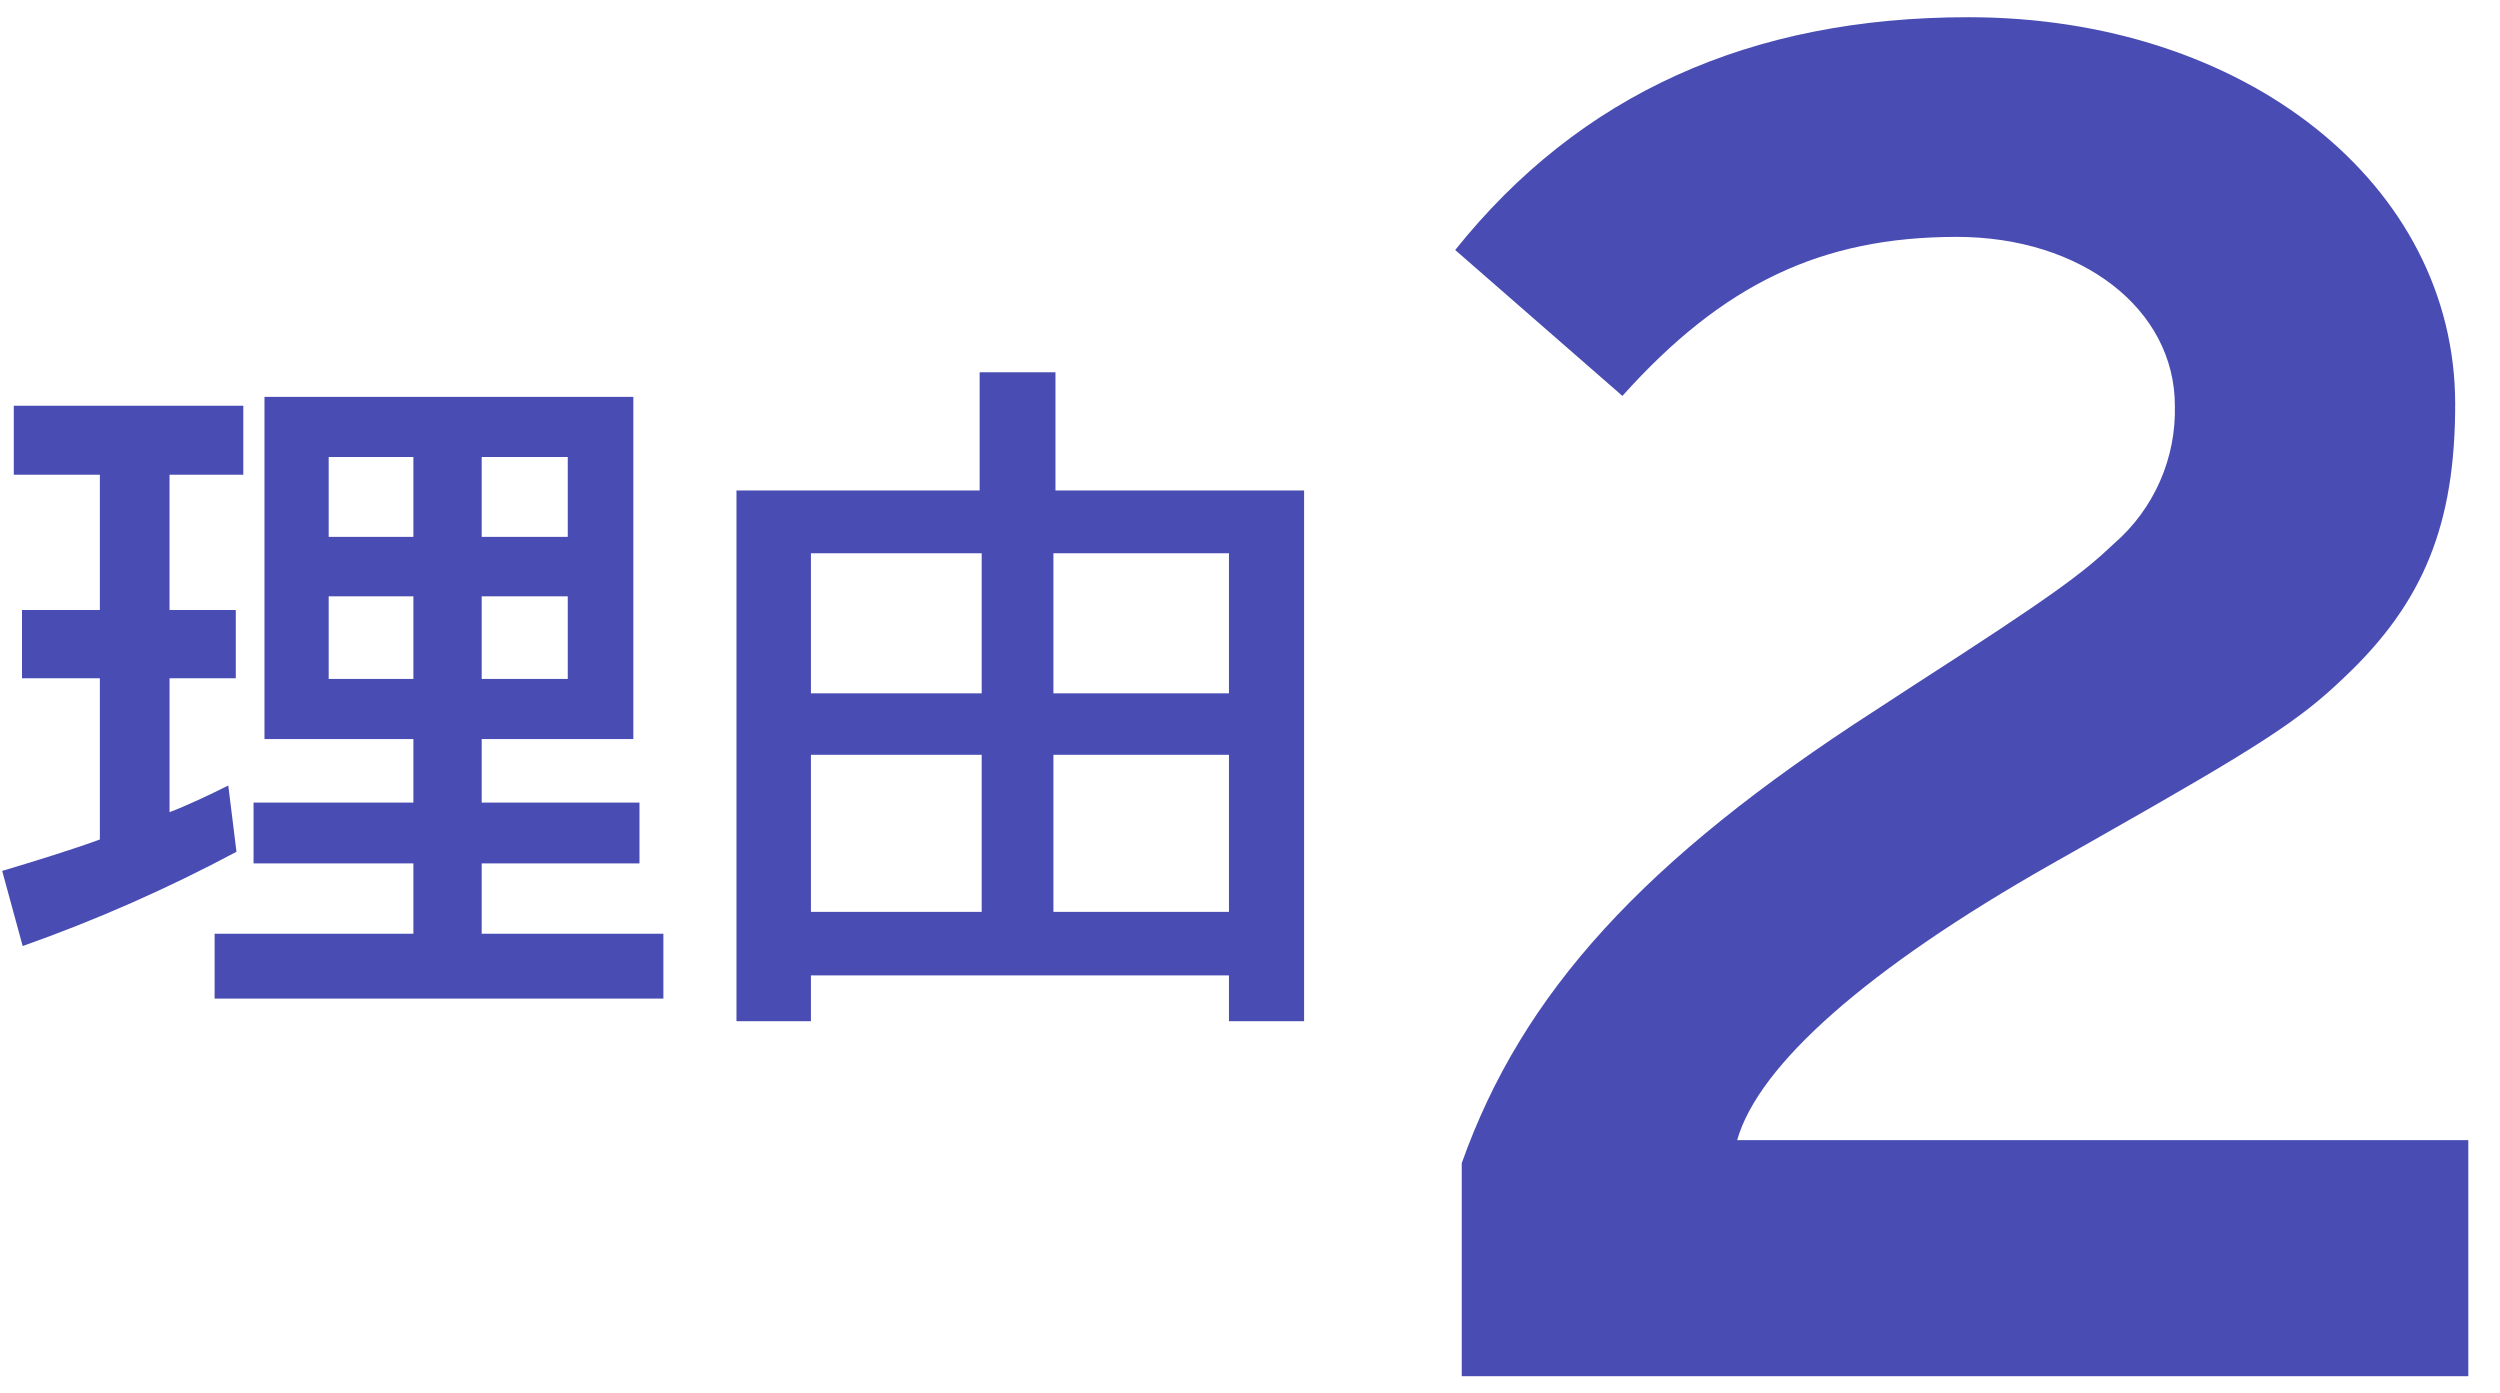
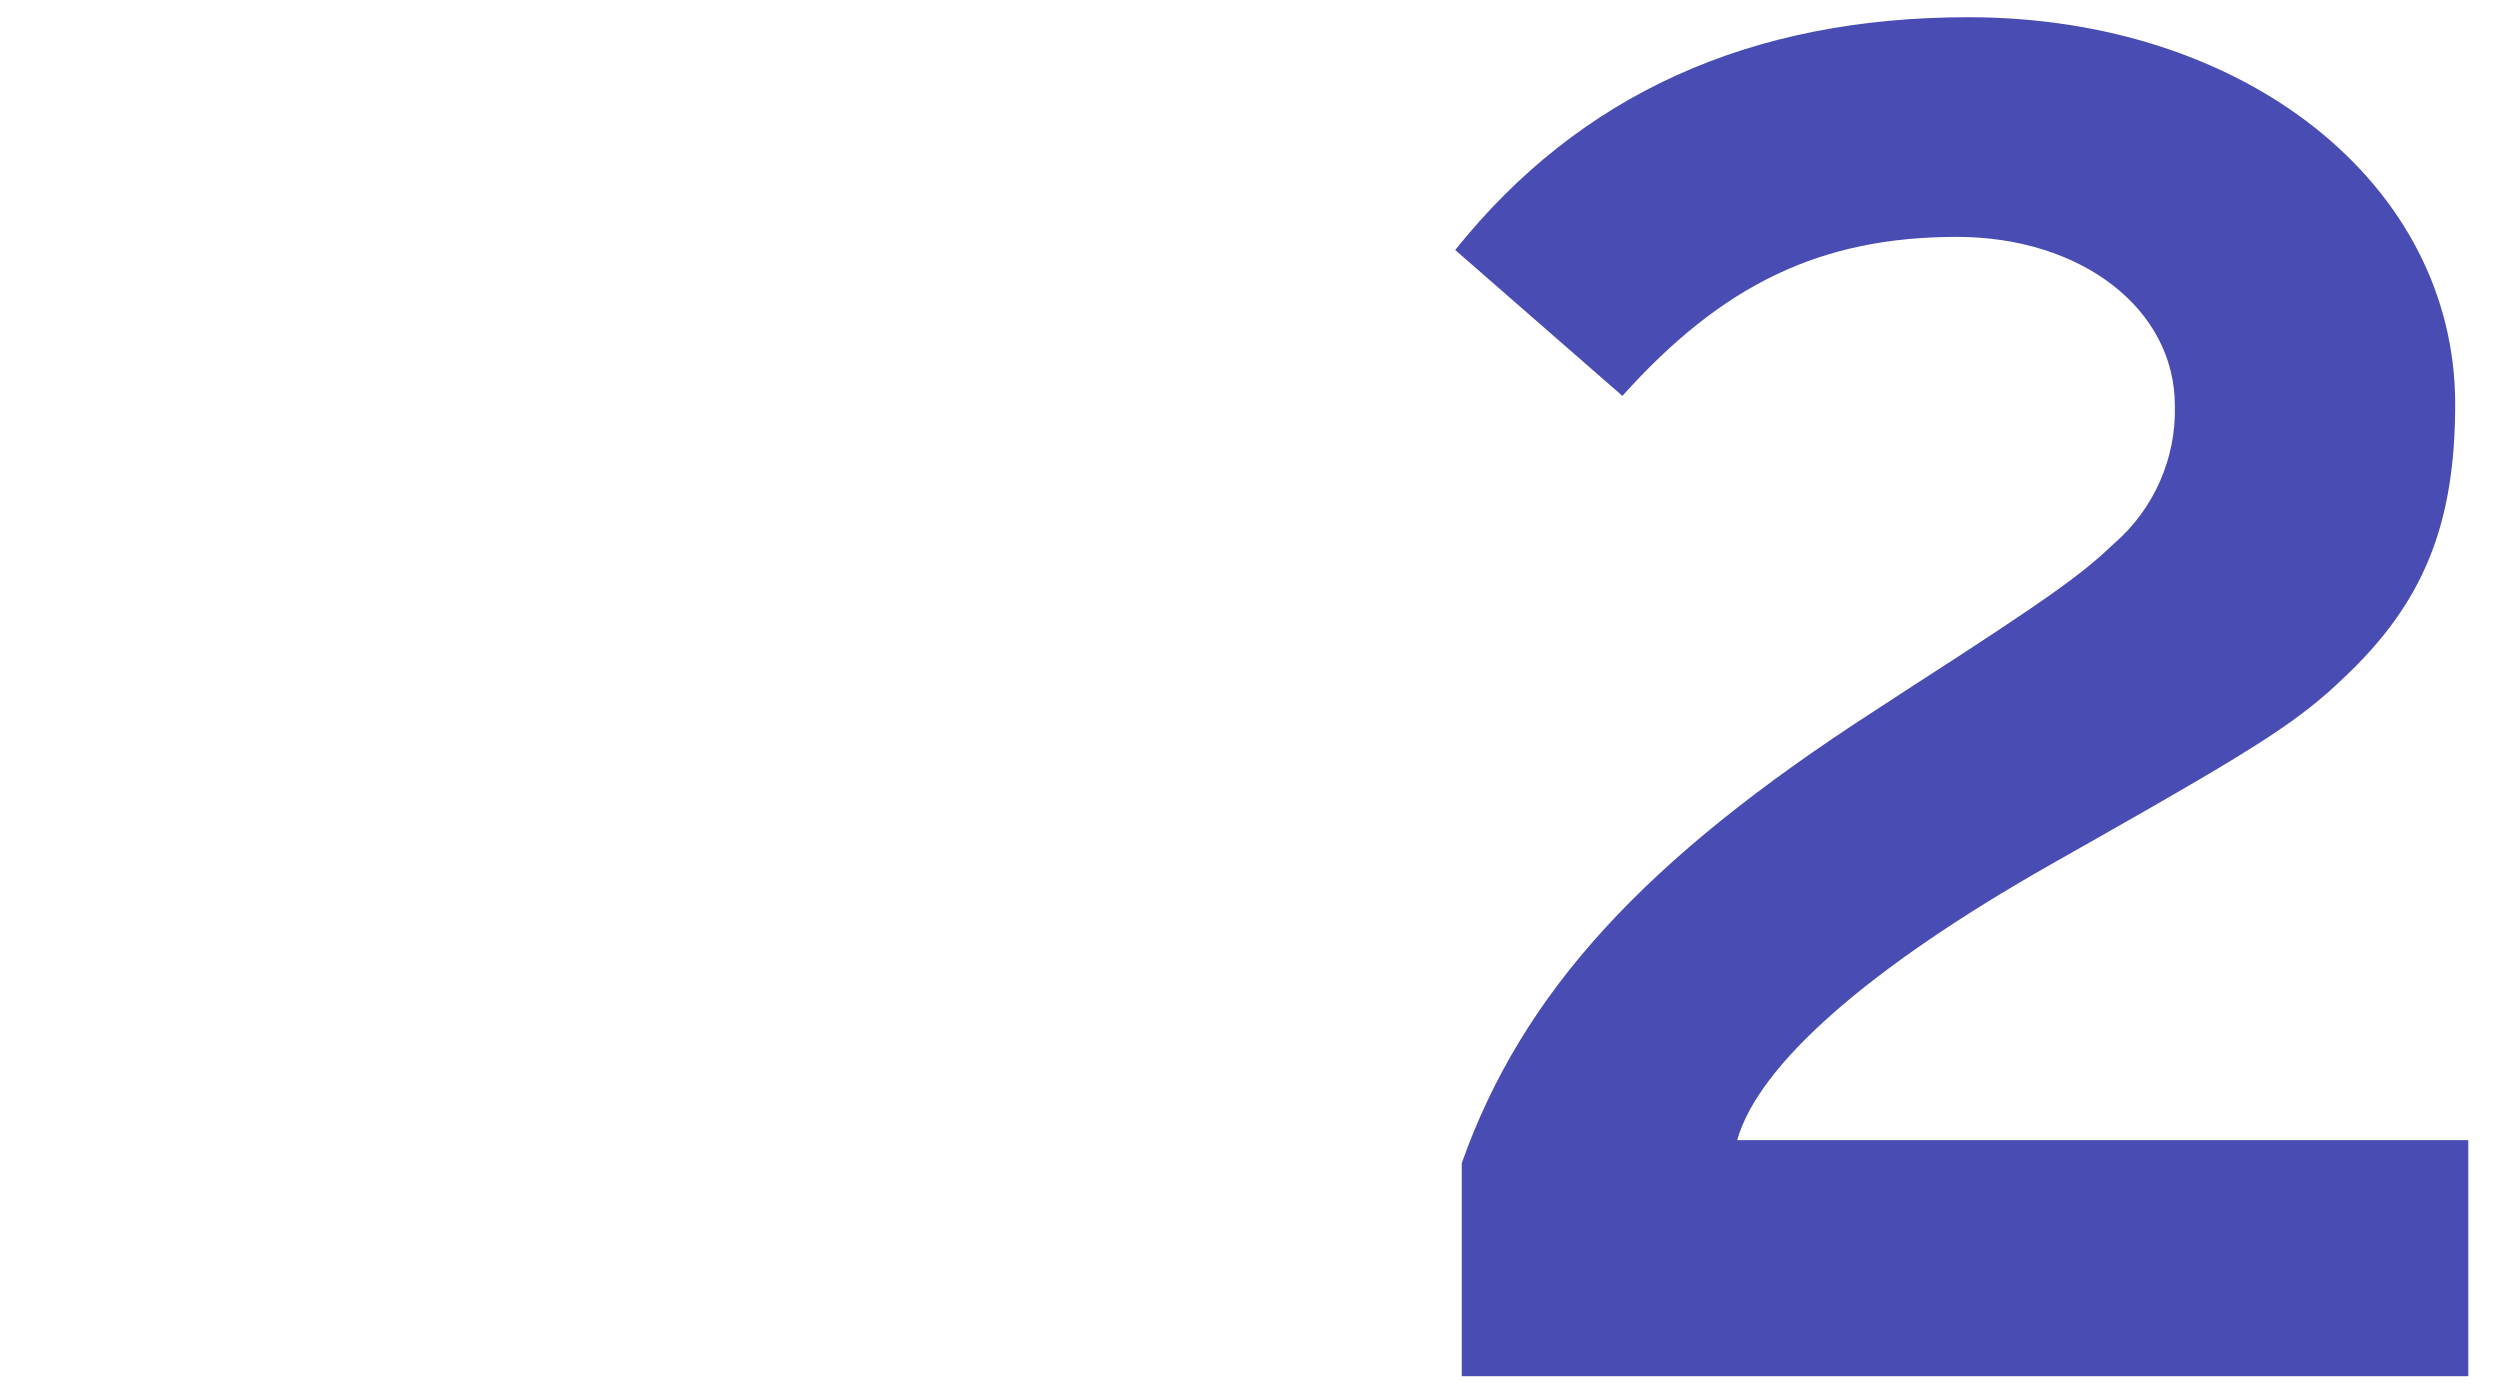
<svg xmlns="http://www.w3.org/2000/svg" version="1.1" x="0px" y="0px" viewBox="0 0 183 102" style="enable-background:new 0 0 183 102;" xml:space="preserve">
  <style type="text/css">
	.st0{fill:#494CB2;}
</style>
  <g id="理由">
-     <path id="パス_5955" class="st0" d="M12.41,34.75h5.4V29.7H1.01v5.05h6.3v9.9h-5.7v5h5.7v11.8c-1.9,0.7-4.8,1.6-7.15,2.3l1.5,5.5   c5.38-1.9,10.61-4.21,15.65-6.9l-0.6-4.85c-1.4,0.7-3.1,1.5-4.3,1.95v-9.8h4.85v-5h-4.85V34.75z M46.36,29.05h-27V54.1h10.9v4.65   h-11.7v4.45h11.7v5.15H15.71v4.75h32.85v-4.75h-13.3V63.2h11.55v-4.45H35.26V54.1h11.1V29.05z M24.06,33.45h6.2v5.85h-6.2   L24.06,33.45z M24.06,43.65h6.2v6.05h-6.2L24.06,43.65z M41.56,49.7h-6.3v-6.05h6.3L41.56,49.7z M41.56,39.3h-6.3v-5.85h6.3   L41.56,39.3z M71.71,35.9h-17.8v38.85h5.45V71.4h30.6v3.35h5.5V35.9h-18.2v-8.65h-5.55V35.9z M59.36,40.5h12.5v10.25h-12.5V40.5z    M59.36,55.25h12.5v11.5h-12.5V55.25z M77.11,40.5h12.85v10.25H77.11V40.5z M77.11,55.25h12.85v11.5H77.11V55.25z" />
-   </g>
+     </g>
  <g id="_x32_">
    <path id="パス_5958" class="st0" d="M107,100.74h73.68V83.46h-53.52c1.56-5.52,9.6-12.6,22.92-20.16l3.6-2.04   c11.64-6.6,14.64-8.52,17.88-11.64c5.88-5.52,8.16-11.28,8.16-20.04c0-16.08-15.36-28.32-35.64-28.32   c-15.96,0-28.44,5.64-37.56,17.04l12.24,10.68c7.32-8.16,14.52-11.64,24.48-11.64c9.12,0,15.96,5.28,15.96,12.36   c0.1,3.85-1.53,7.55-4.44,10.08c-2.28,2.16-4.32,3.72-14.76,10.44l-2.76,1.8c-16.92,10.92-25.8,20.64-30.24,33.12V100.74z" />
  </g>
</svg>